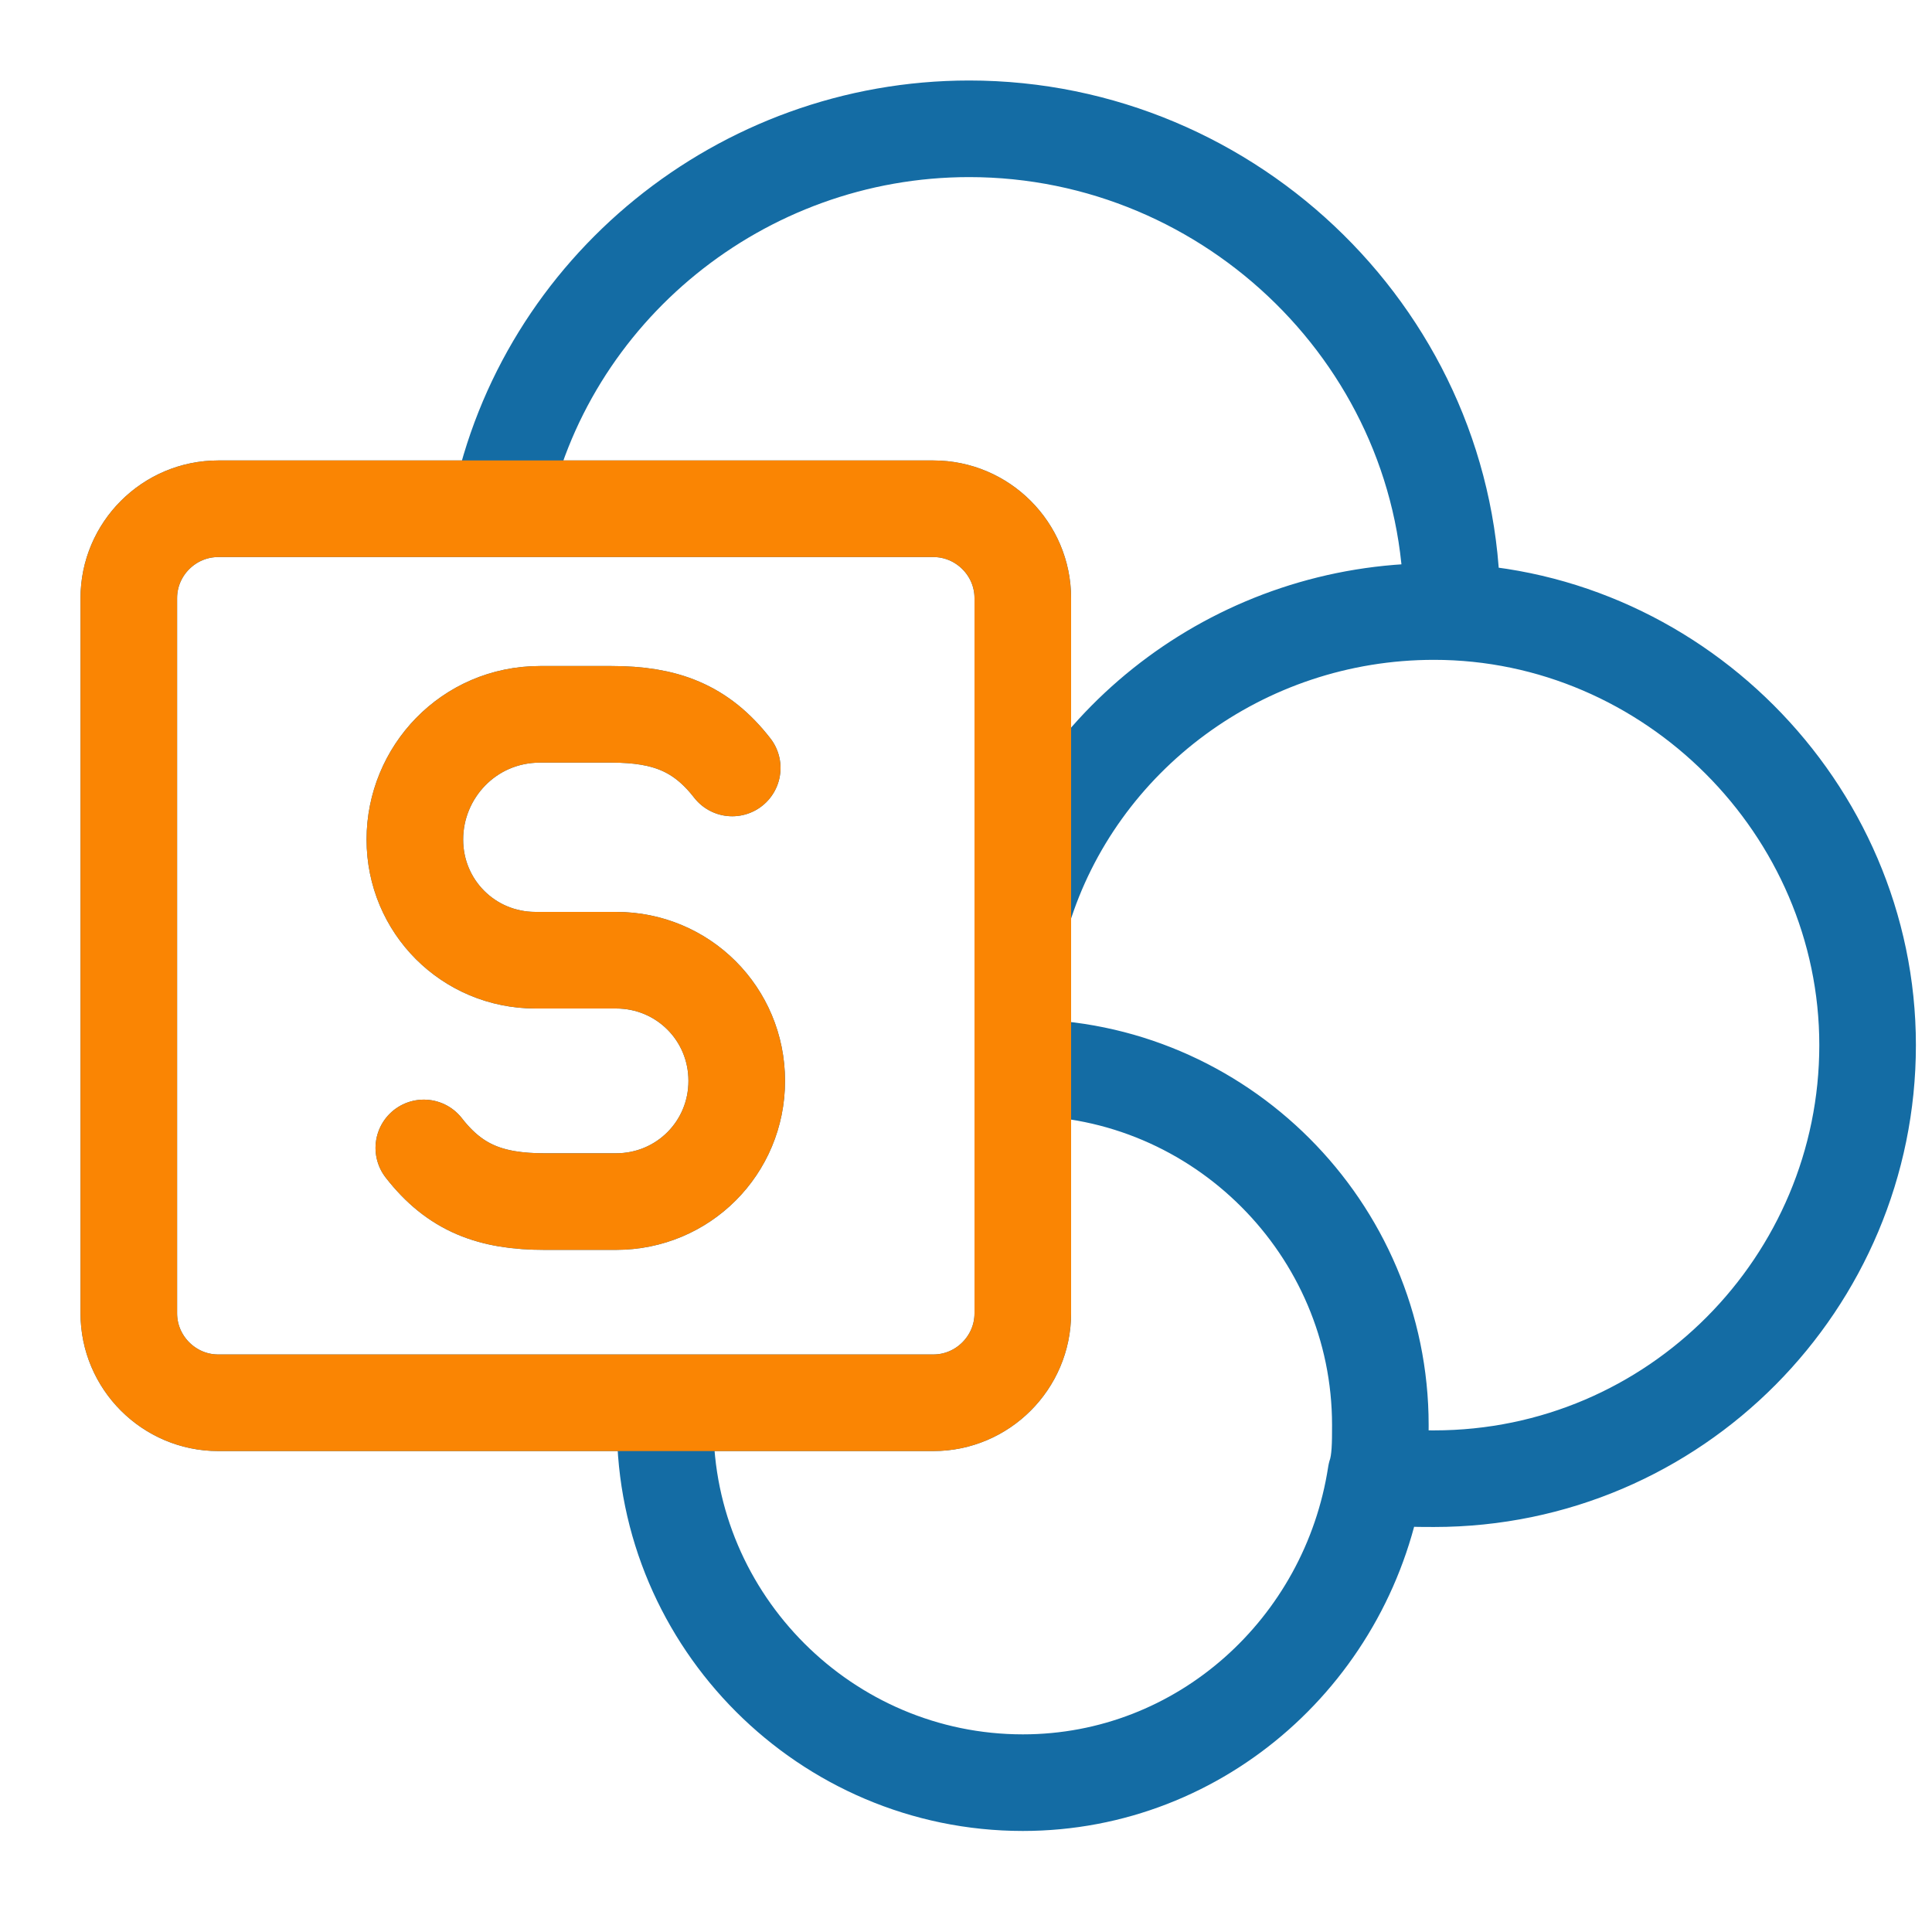
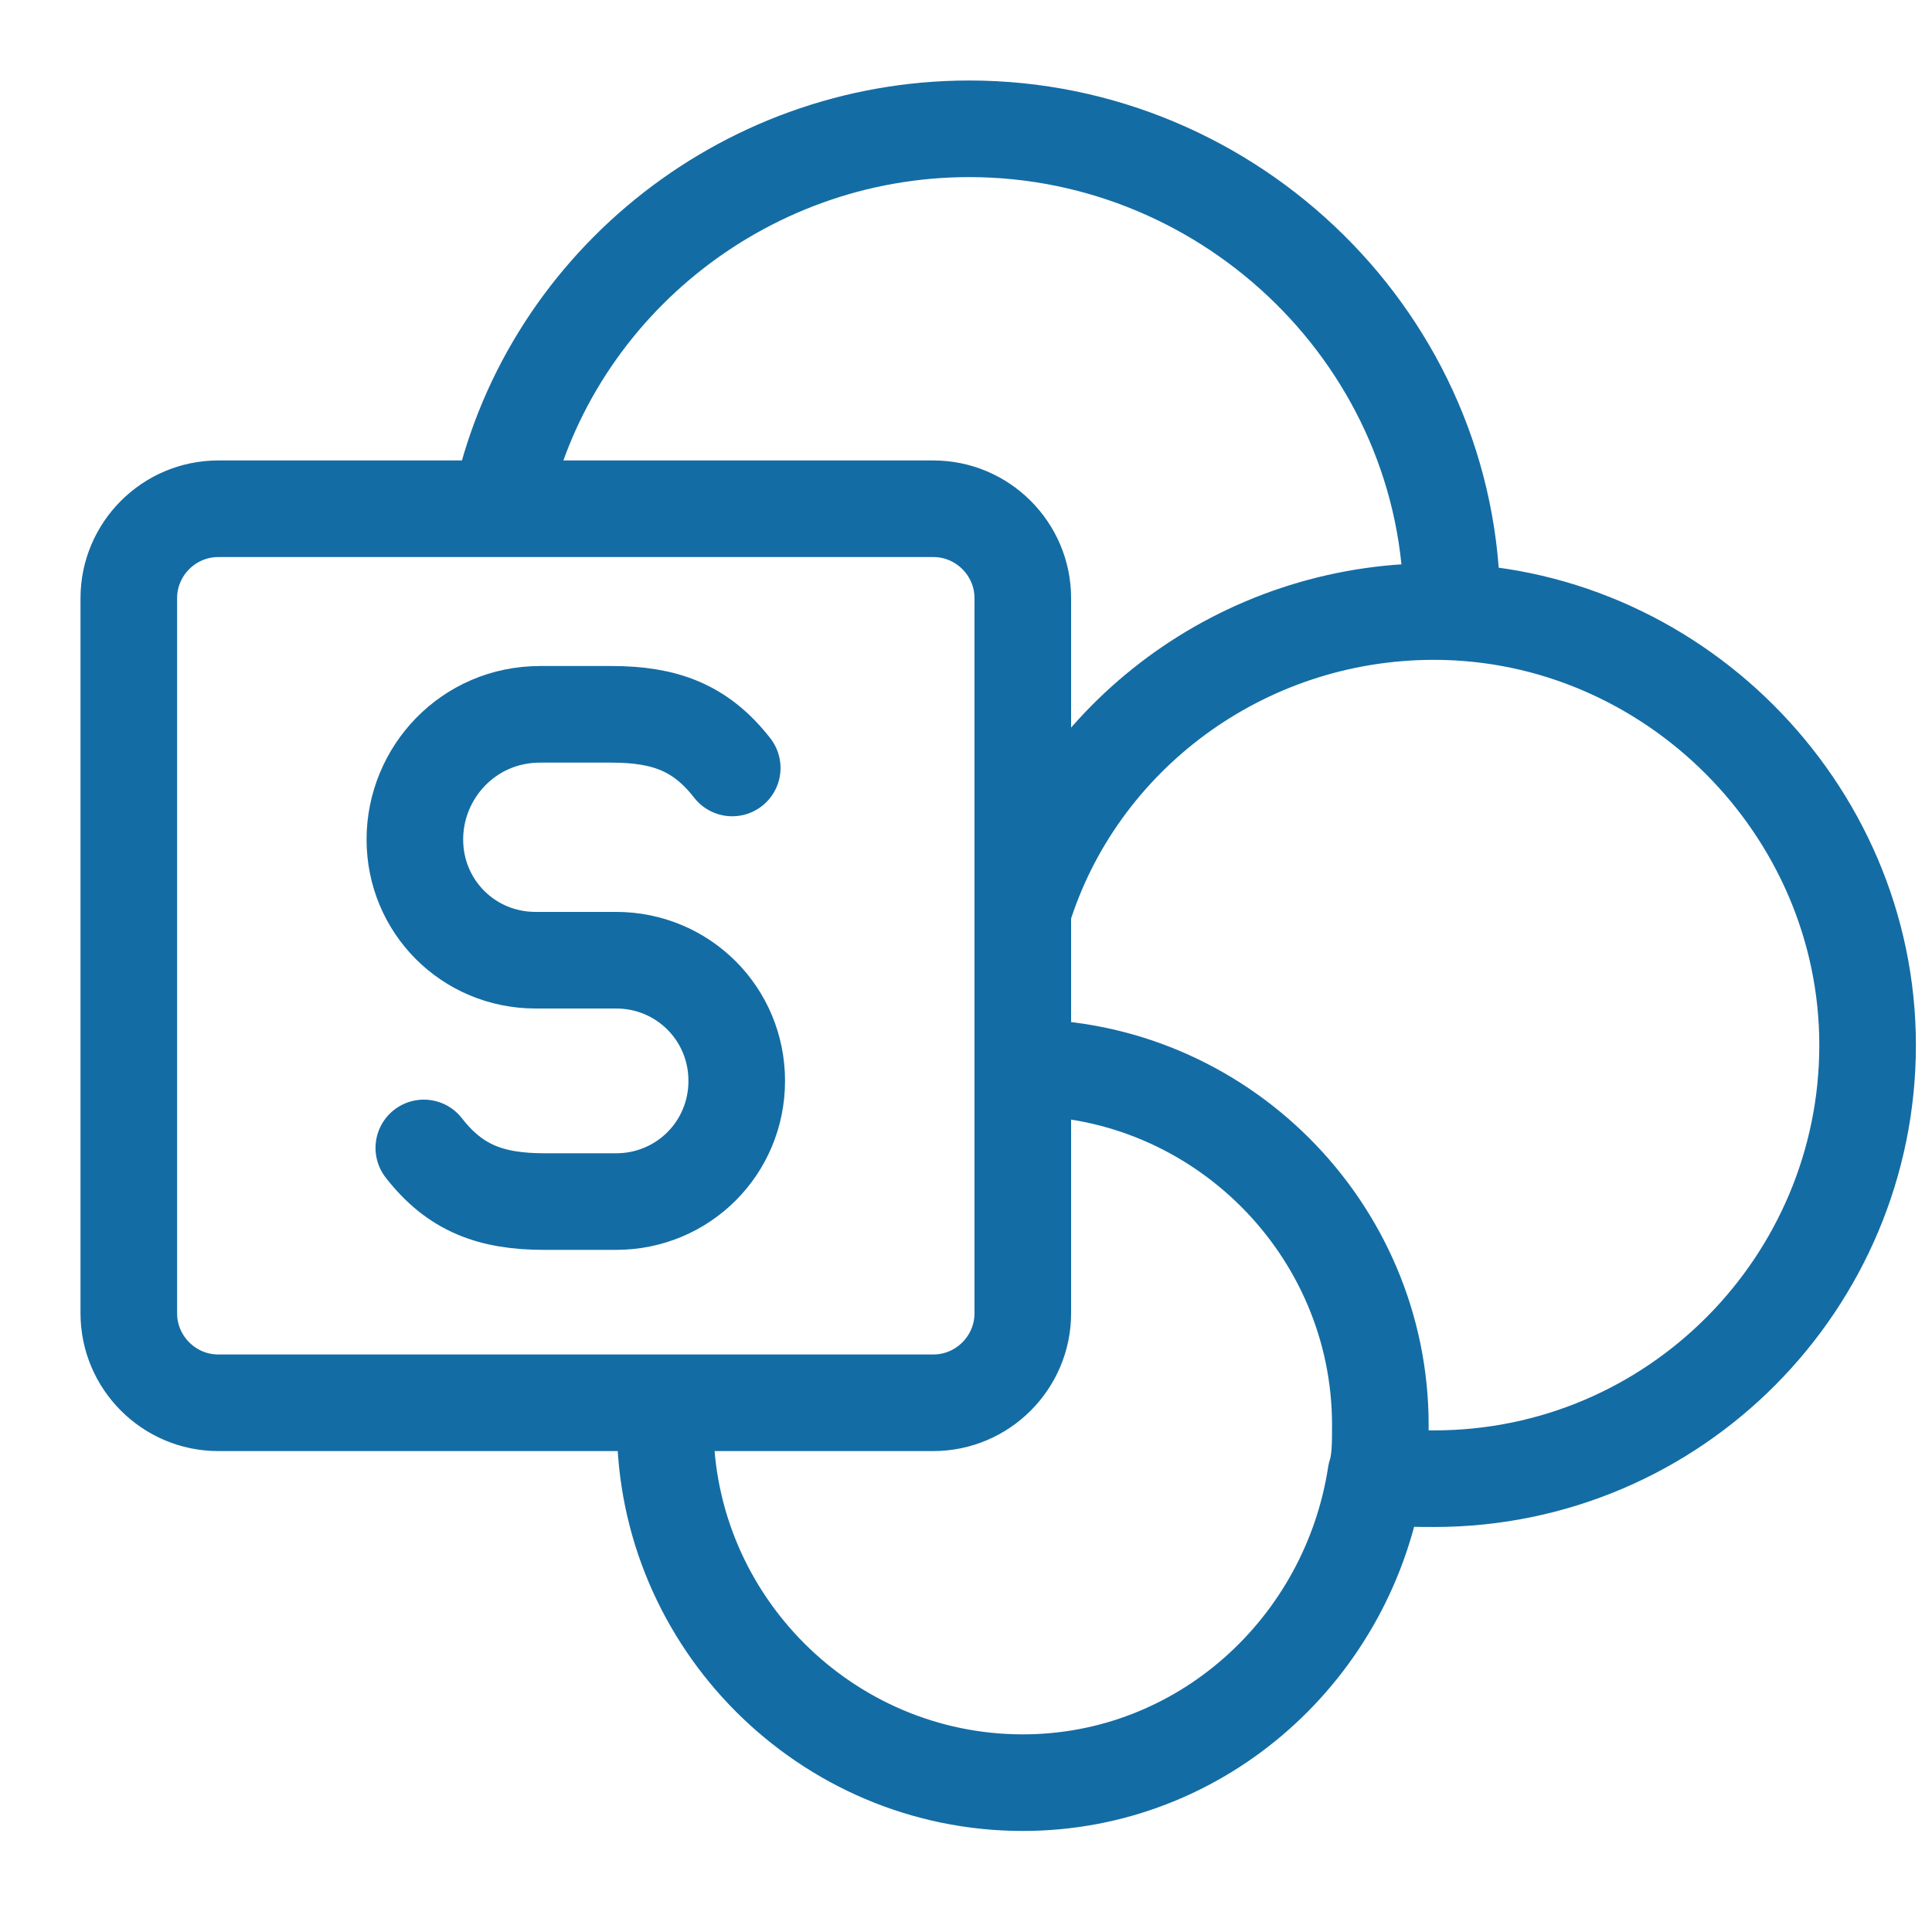
<svg xmlns="http://www.w3.org/2000/svg" width="30" height="30" viewBox="0 0 30 30" fill="none">
  <path d="M6.581 17.825C7.067 18.45 7.622 18.658 8.455 18.658H9.566C10.607 18.658 11.44 17.825 11.44 16.784C11.44 15.743 10.607 14.91 9.566 14.91H8.316C7.275 14.91 6.442 14.077 6.442 13.036C6.442 11.995 7.275 11.092 8.386 11.092H9.496C10.329 11.092 10.884 11.301 11.37 11.925M21.365 22.892C21.643 22.961 21.99 22.961 22.267 22.961C26.015 22.961 29 19.907 29 16.229C29 12.55 25.946 9.496 22.267 9.496C19.283 9.496 16.715 11.44 15.882 14.146M21.365 22.892C21.434 22.684 21.434 22.406 21.434 22.128C21.434 19.075 18.936 16.576 15.882 16.576M21.365 22.892C20.949 25.599 18.658 27.681 15.882 27.681C12.828 27.681 10.329 25.183 10.329 22.128V21.782M7.761 7.9C8.455 4.499 11.509 2 15.049 2C19.144 2 22.545 5.332 22.545 9.427M2 9.288V20.393C2 21.157 2.625 21.782 3.388 21.782H14.494C15.257 21.782 15.882 21.157 15.882 20.393V9.288C15.882 8.524 15.257 7.9 14.494 7.9H3.388C2.625 7.9 2 8.524 2 9.288Z" stroke="#146CA4" stroke-width="1.5" stroke-linecap="round" stroke-linejoin="round" />
-   <path d="M6.581 17.825C7.067 18.45 7.622 18.658 8.455 18.658H9.566C10.607 18.658 11.44 17.825 11.44 16.784C11.44 15.743 10.607 14.91 9.566 14.91H8.316C7.275 14.91 6.442 14.077 6.442 13.036C6.442 11.995 7.275 11.092 8.386 11.092H9.496C10.329 11.092 10.884 11.301 11.37 11.925M2 9.288V20.393C2 21.157 2.625 21.782 3.388 21.782H14.494C15.257 21.782 15.882 21.157 15.882 20.393V9.288C15.882 8.524 15.257 7.9 14.494 7.9H3.388C2.625 7.9 2 8.524 2 9.288Z" stroke="#FA8503" stroke-width="1.5" stroke-linecap="round" stroke-linejoin="round" />
</svg>